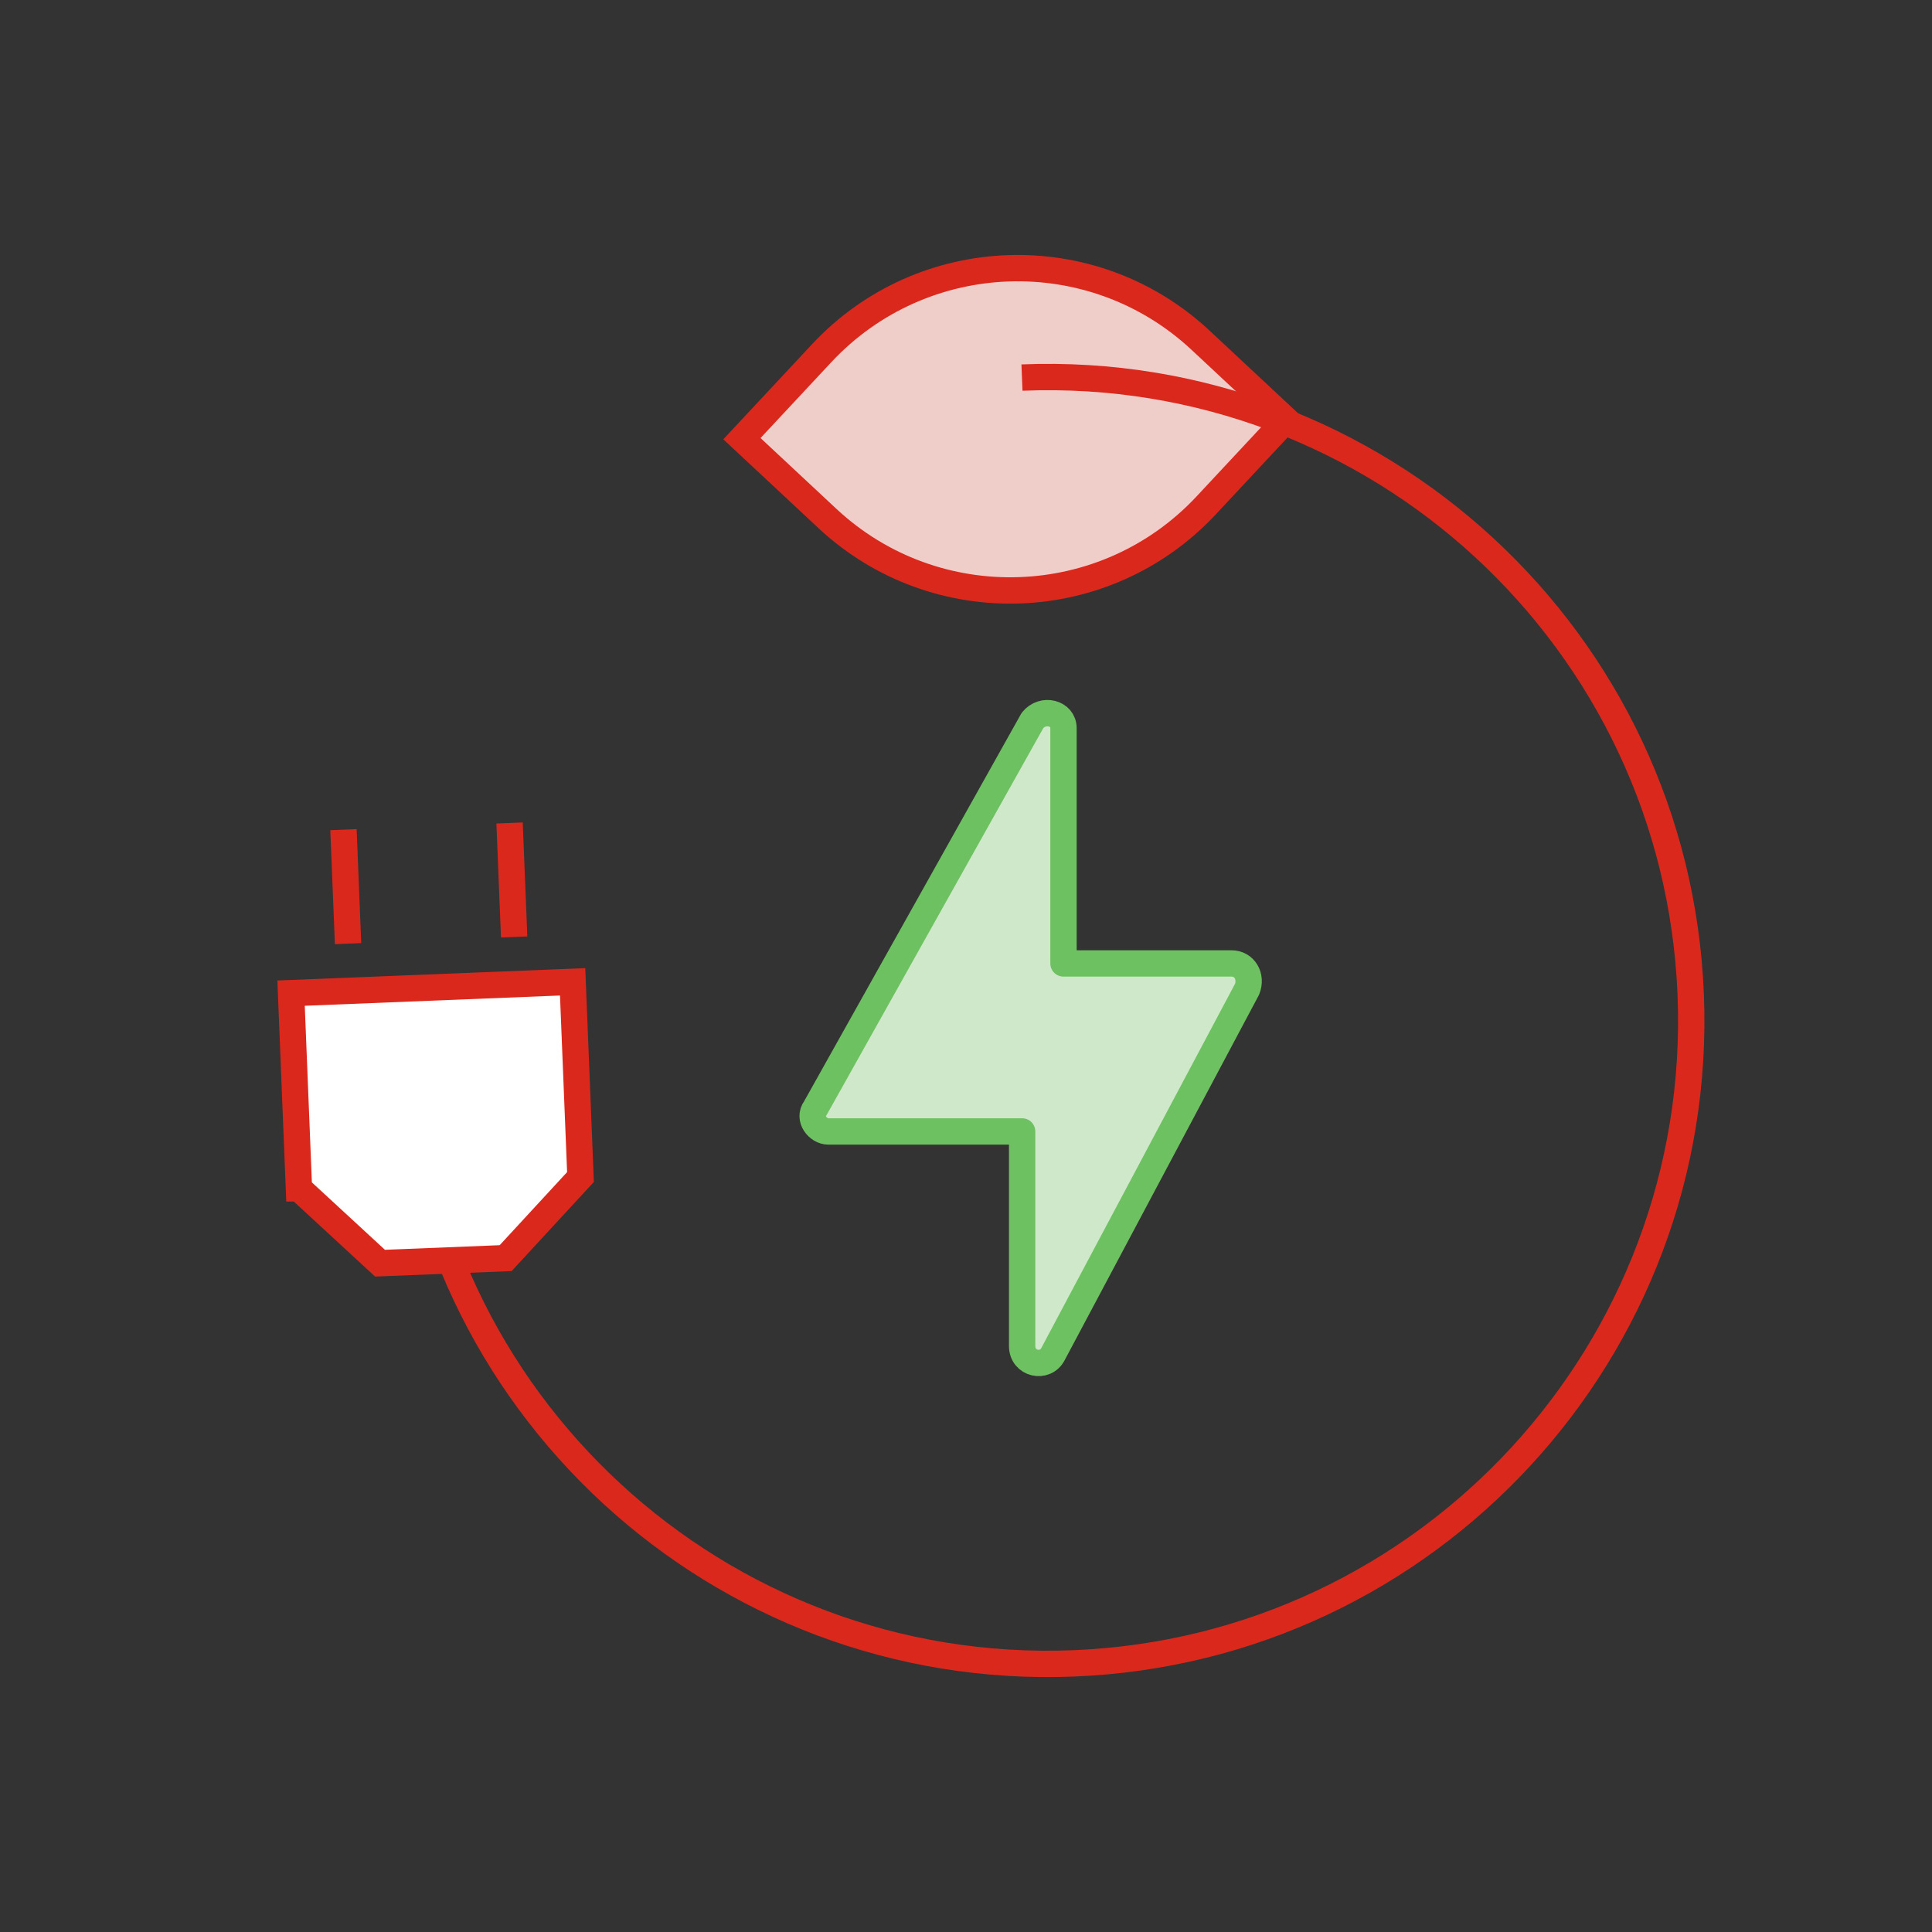
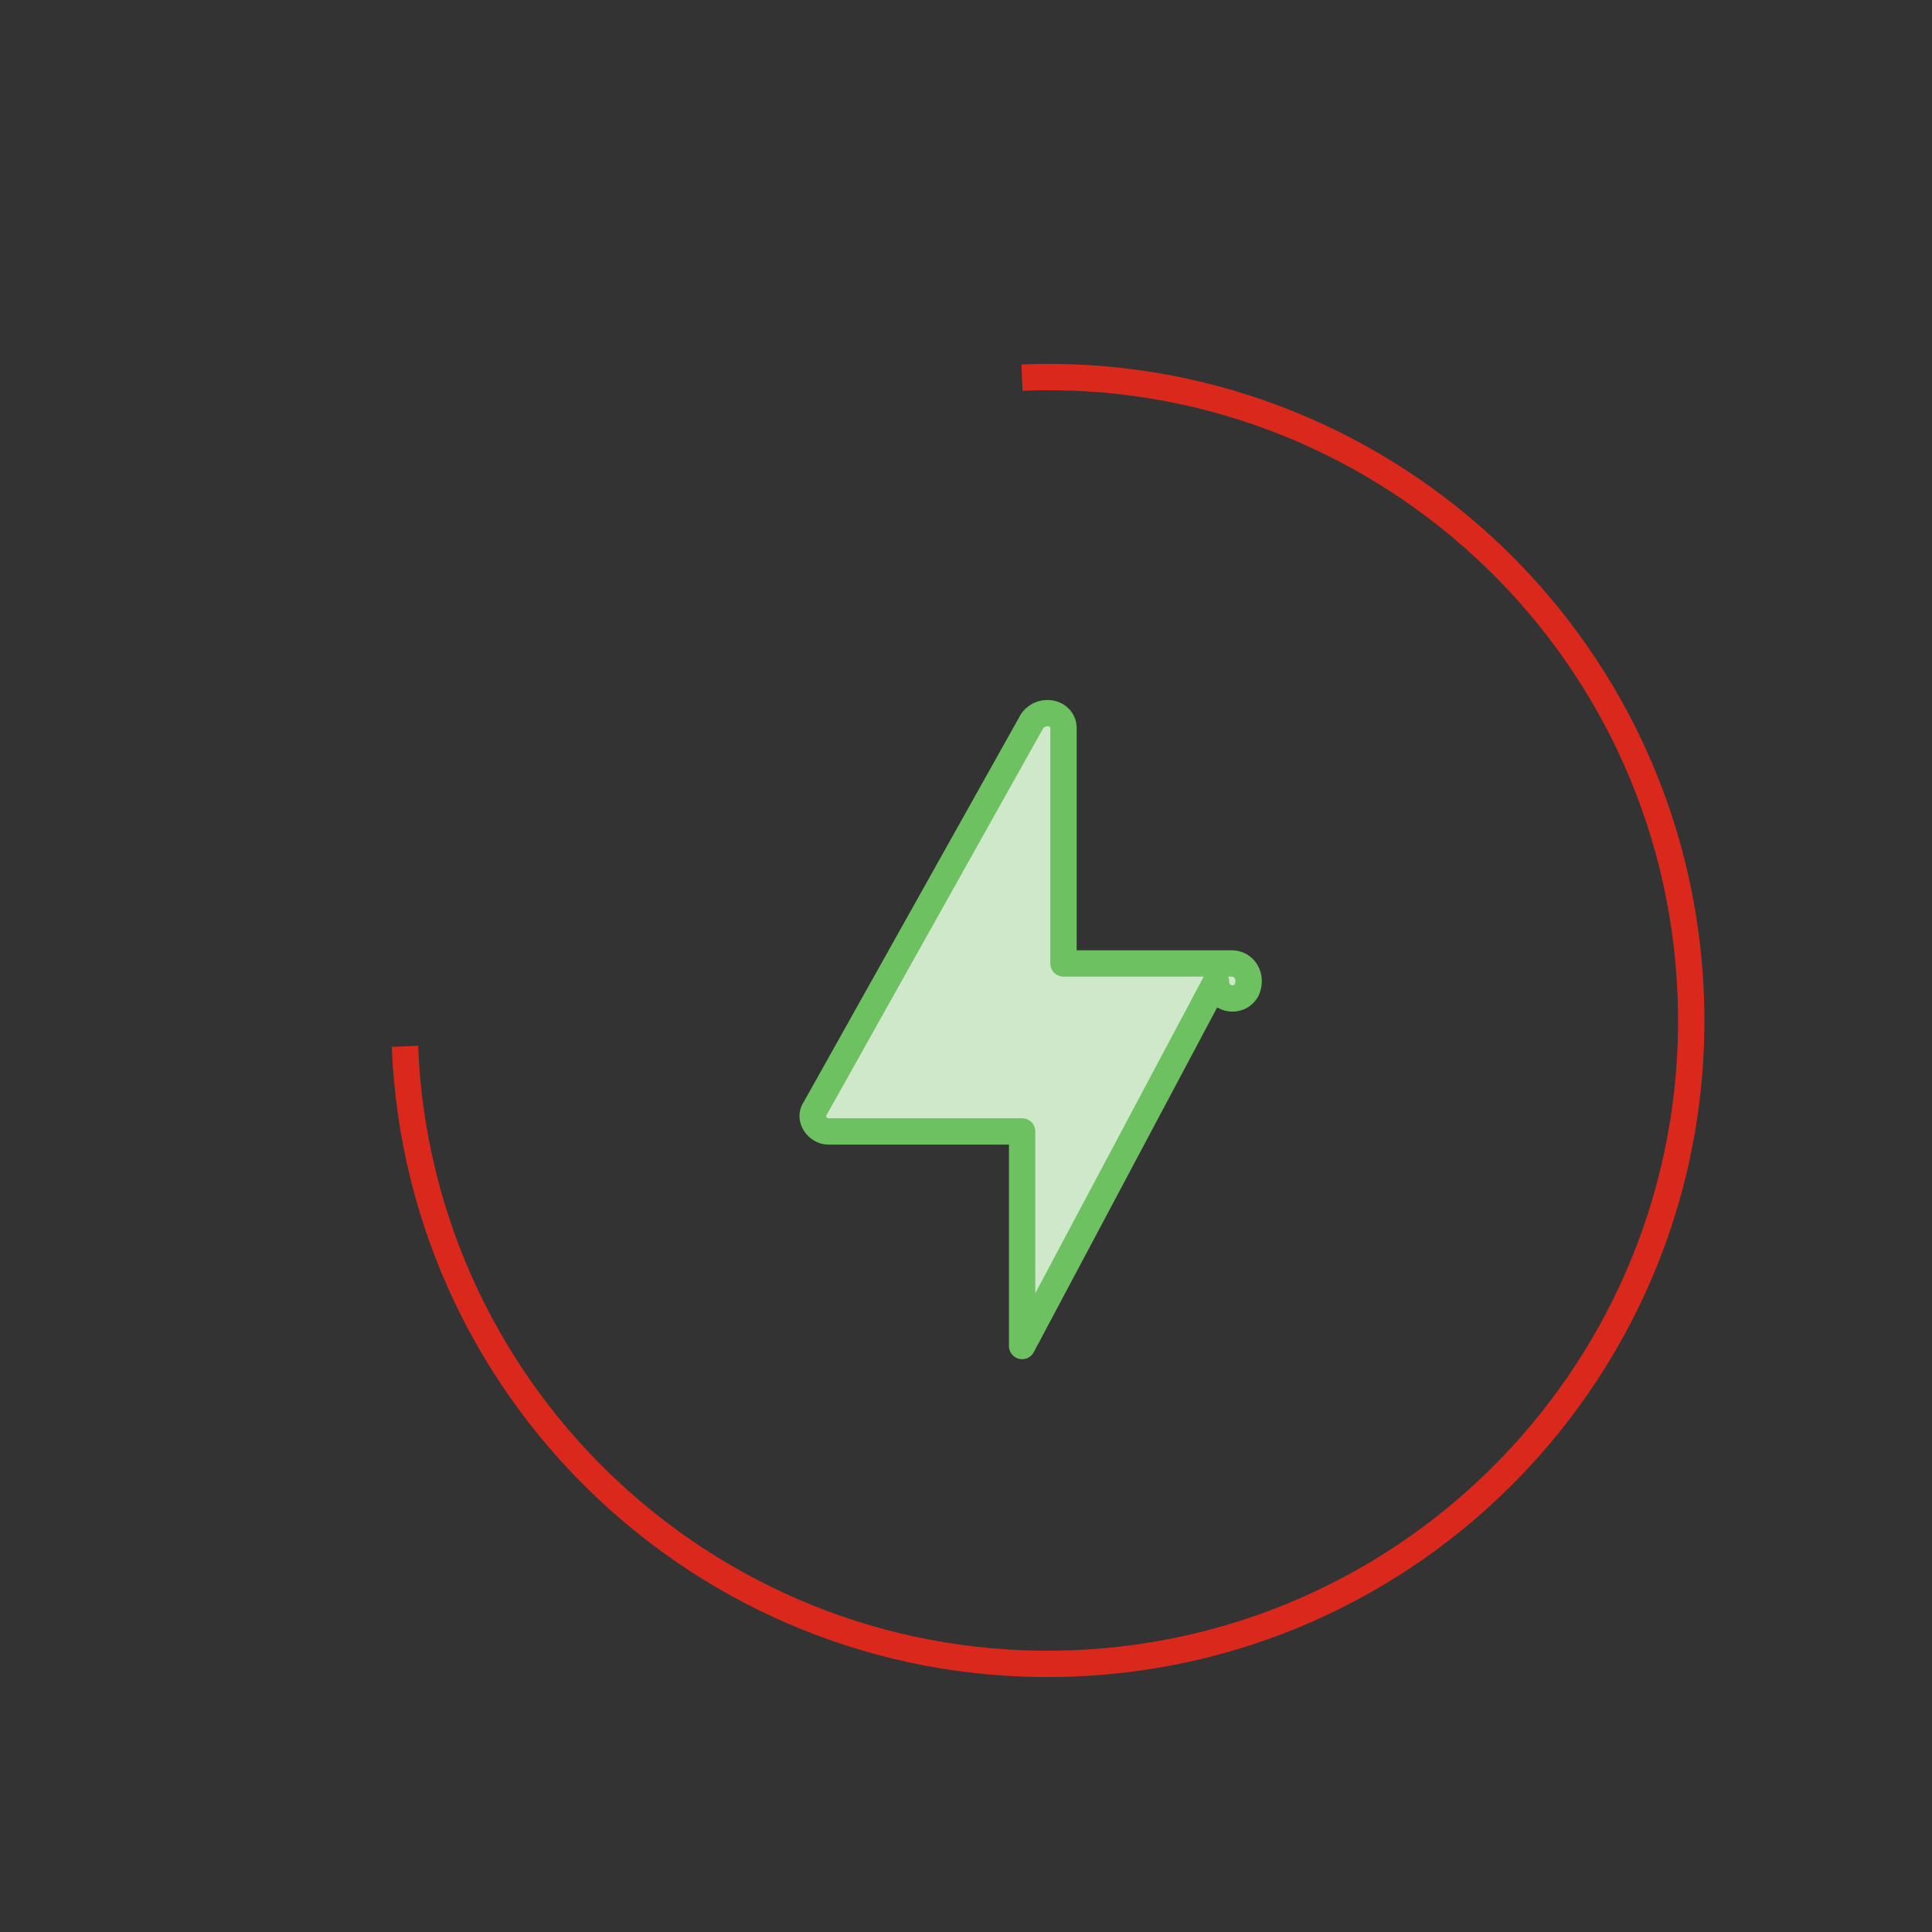
<svg xmlns="http://www.w3.org/2000/svg" width="220" height="220">
  <rect width="100%" height="100%" fill="#333333" stroke="none" />
-   <path d="M116.392 153.273V128.84H94.316c-1.178 0-2.355-1.472-1.472-2.649L117.57 82.04c1.177-1.472 3.532-.883 3.532.883v26.786h19.133c1.472 0 2.355 1.472 1.767 2.944l-22.077 41.504c-.883 1.766-3.532 1.178-3.532-.883v0z" fill="#cfe8ca" stroke="#6ec161" stroke-linecap="round" stroke-linejoin="round" stroke-width="3" />
-   <path d="M136.704 38.738l9.728 9.08-9.08 9.73c-11.495 12.314-30.825 12.98-43.14 1.485l-9.728-9.08 9.08-9.73c11.495-12.314 30.825-12.98 43.14-1.485z" fill="#efceca" stroke="#da291c" stroke-miterlimit="10" stroke-width="3" />
+   <path d="M116.392 153.273V128.84H94.316c-1.178 0-2.355-1.472-1.472-2.649L117.57 82.04c1.177-1.472 3.532-.883 3.532.883v26.786h19.133c1.472 0 2.355 1.472 1.767 2.944c-.883 1.766-3.532 1.178-3.532-.883v0z" fill="#cfe8ca" stroke="#6ec161" stroke-linecap="round" stroke-linejoin="round" stroke-width="3" />
  <path d="M116.373 42.995c40.432-1.626 74.526 29.833 76.152 70.264 1.626 40.432-29.833 74.526-70.264 76.152-40.432 1.626-74.526-29.832-76.152-70.264" fill="none" stroke="#da291c" stroke-miterlimit="10" stroke-width="3" />
-   <path d="M34.039 135.32l-.894-22.229 32.061-1.289.894 22.228-8.52 9.236-14.306.575-9.235-8.521zm23.986-41.606l.522 12.978M39.112 94.475l.523 12.978" fill="#fff" stroke="#da291c" stroke-miterlimit="10" stroke-width="3" />
</svg>